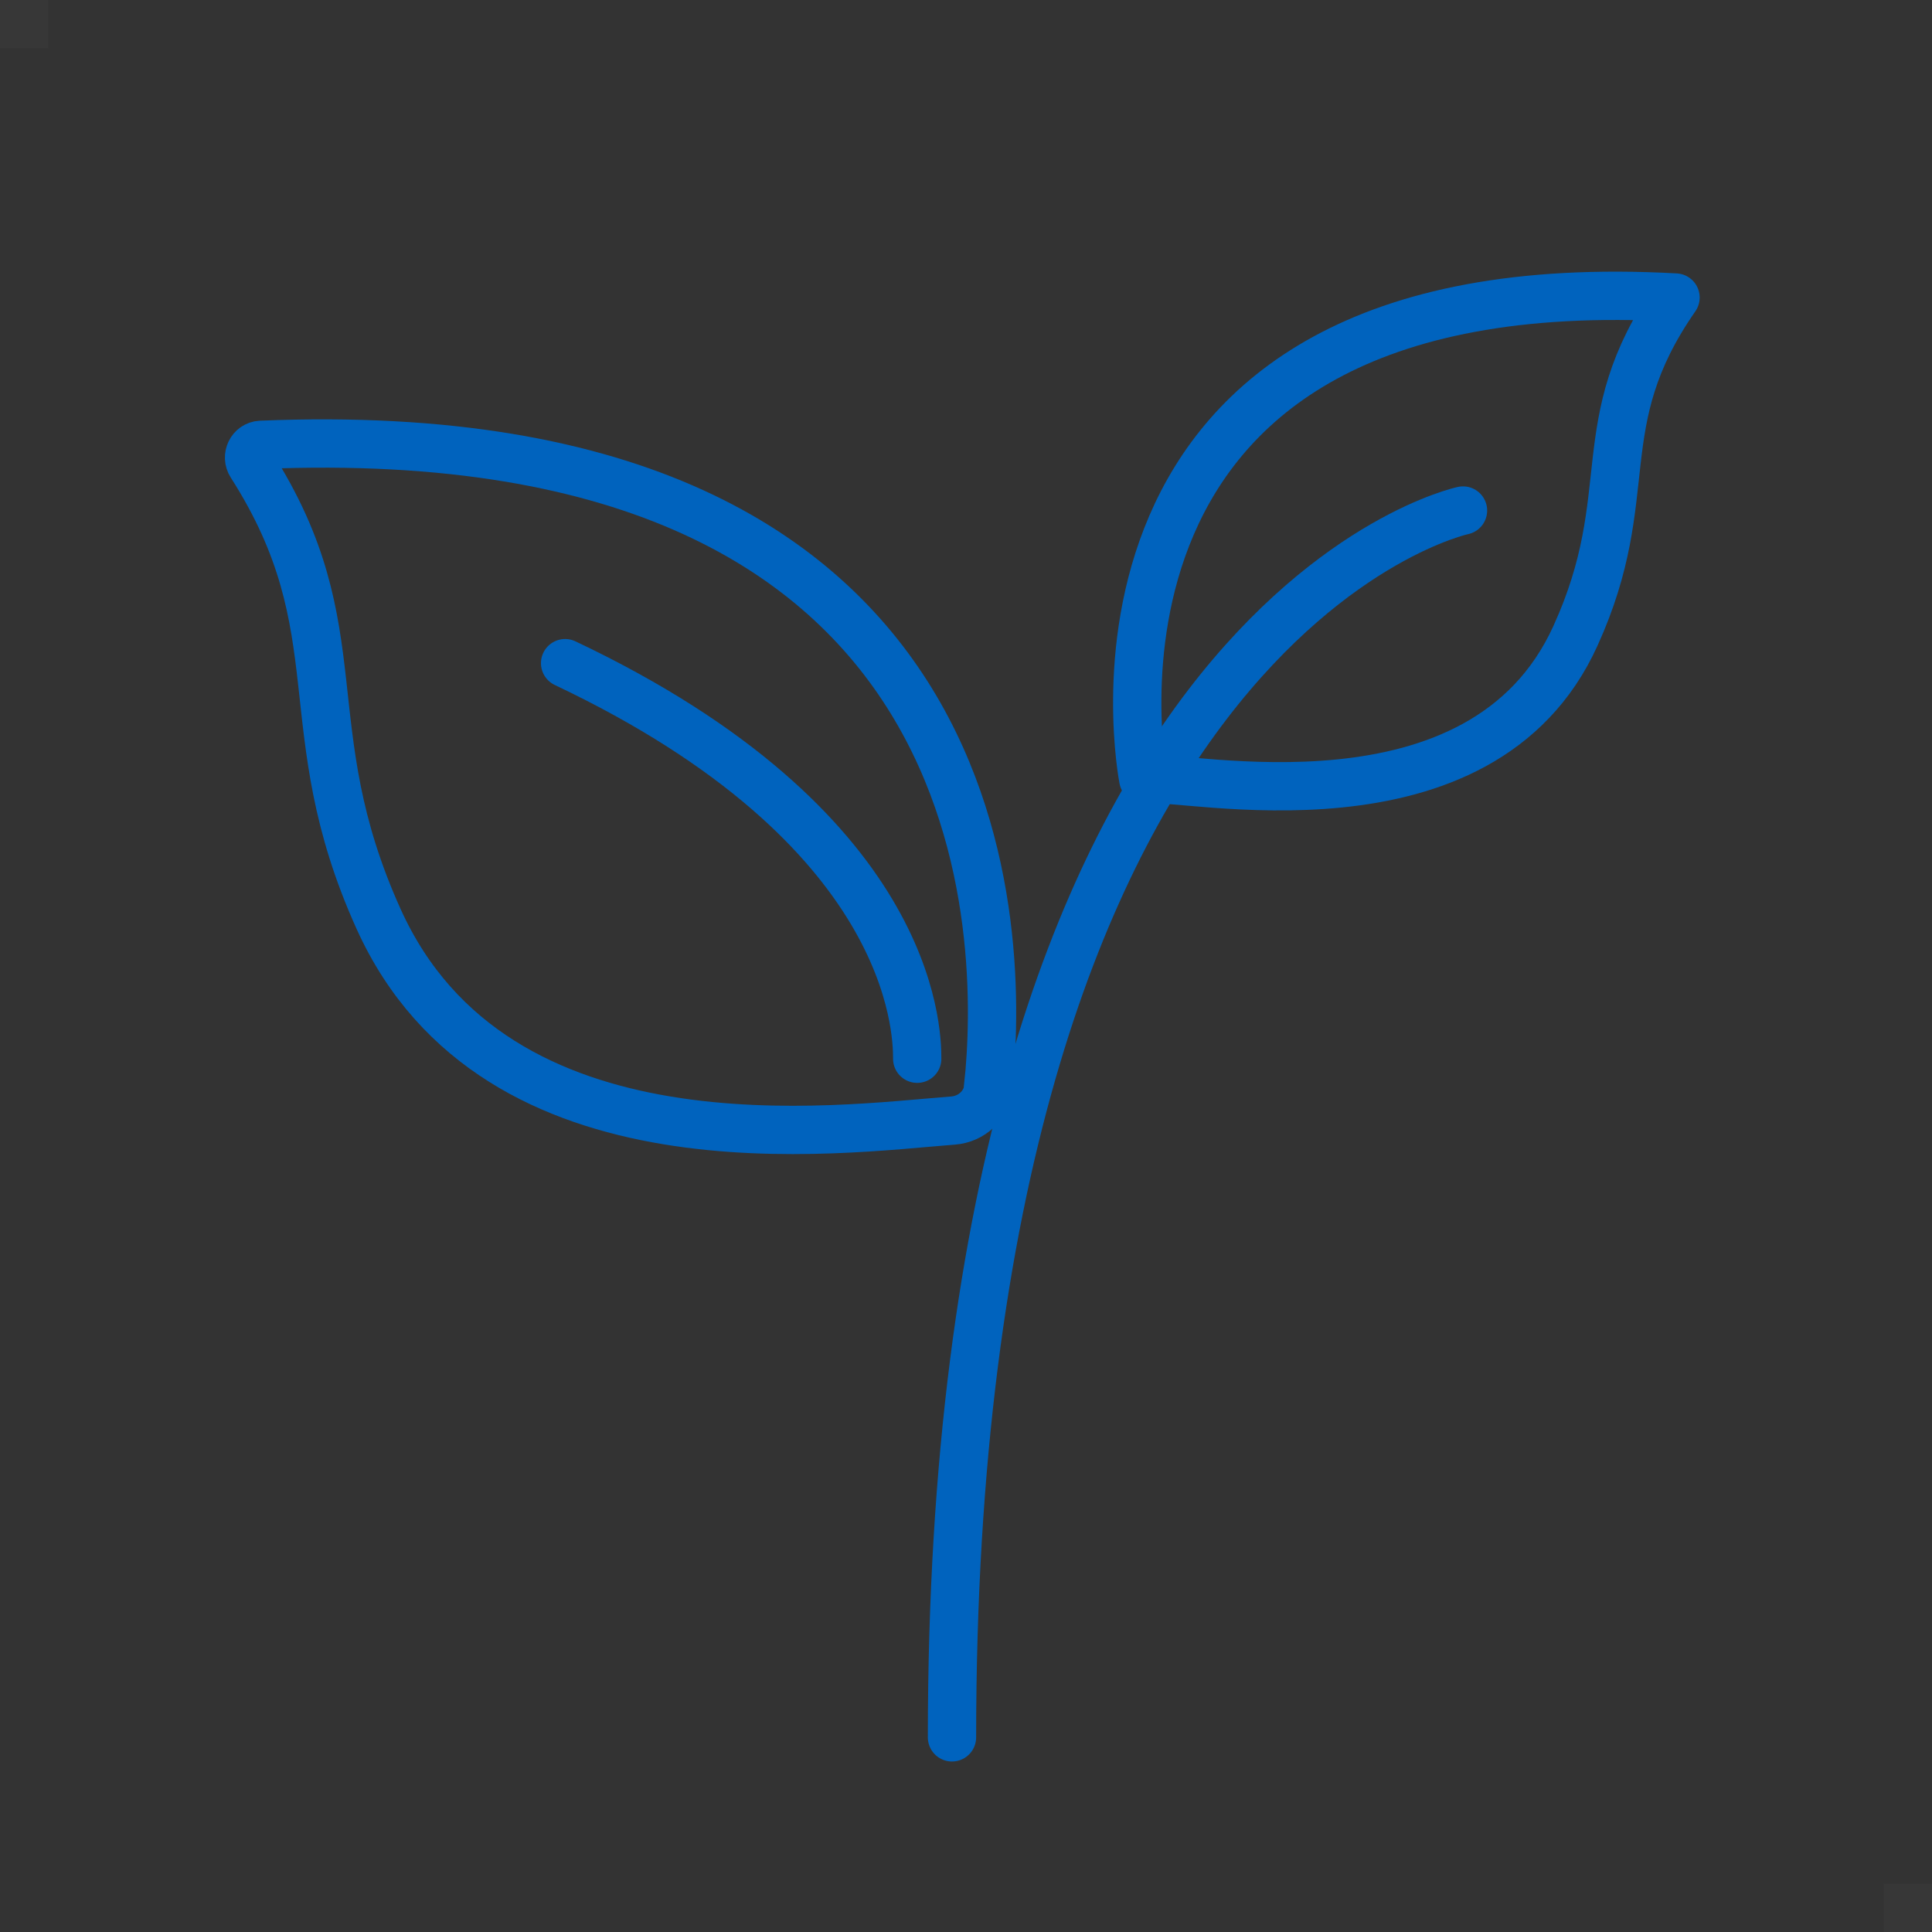
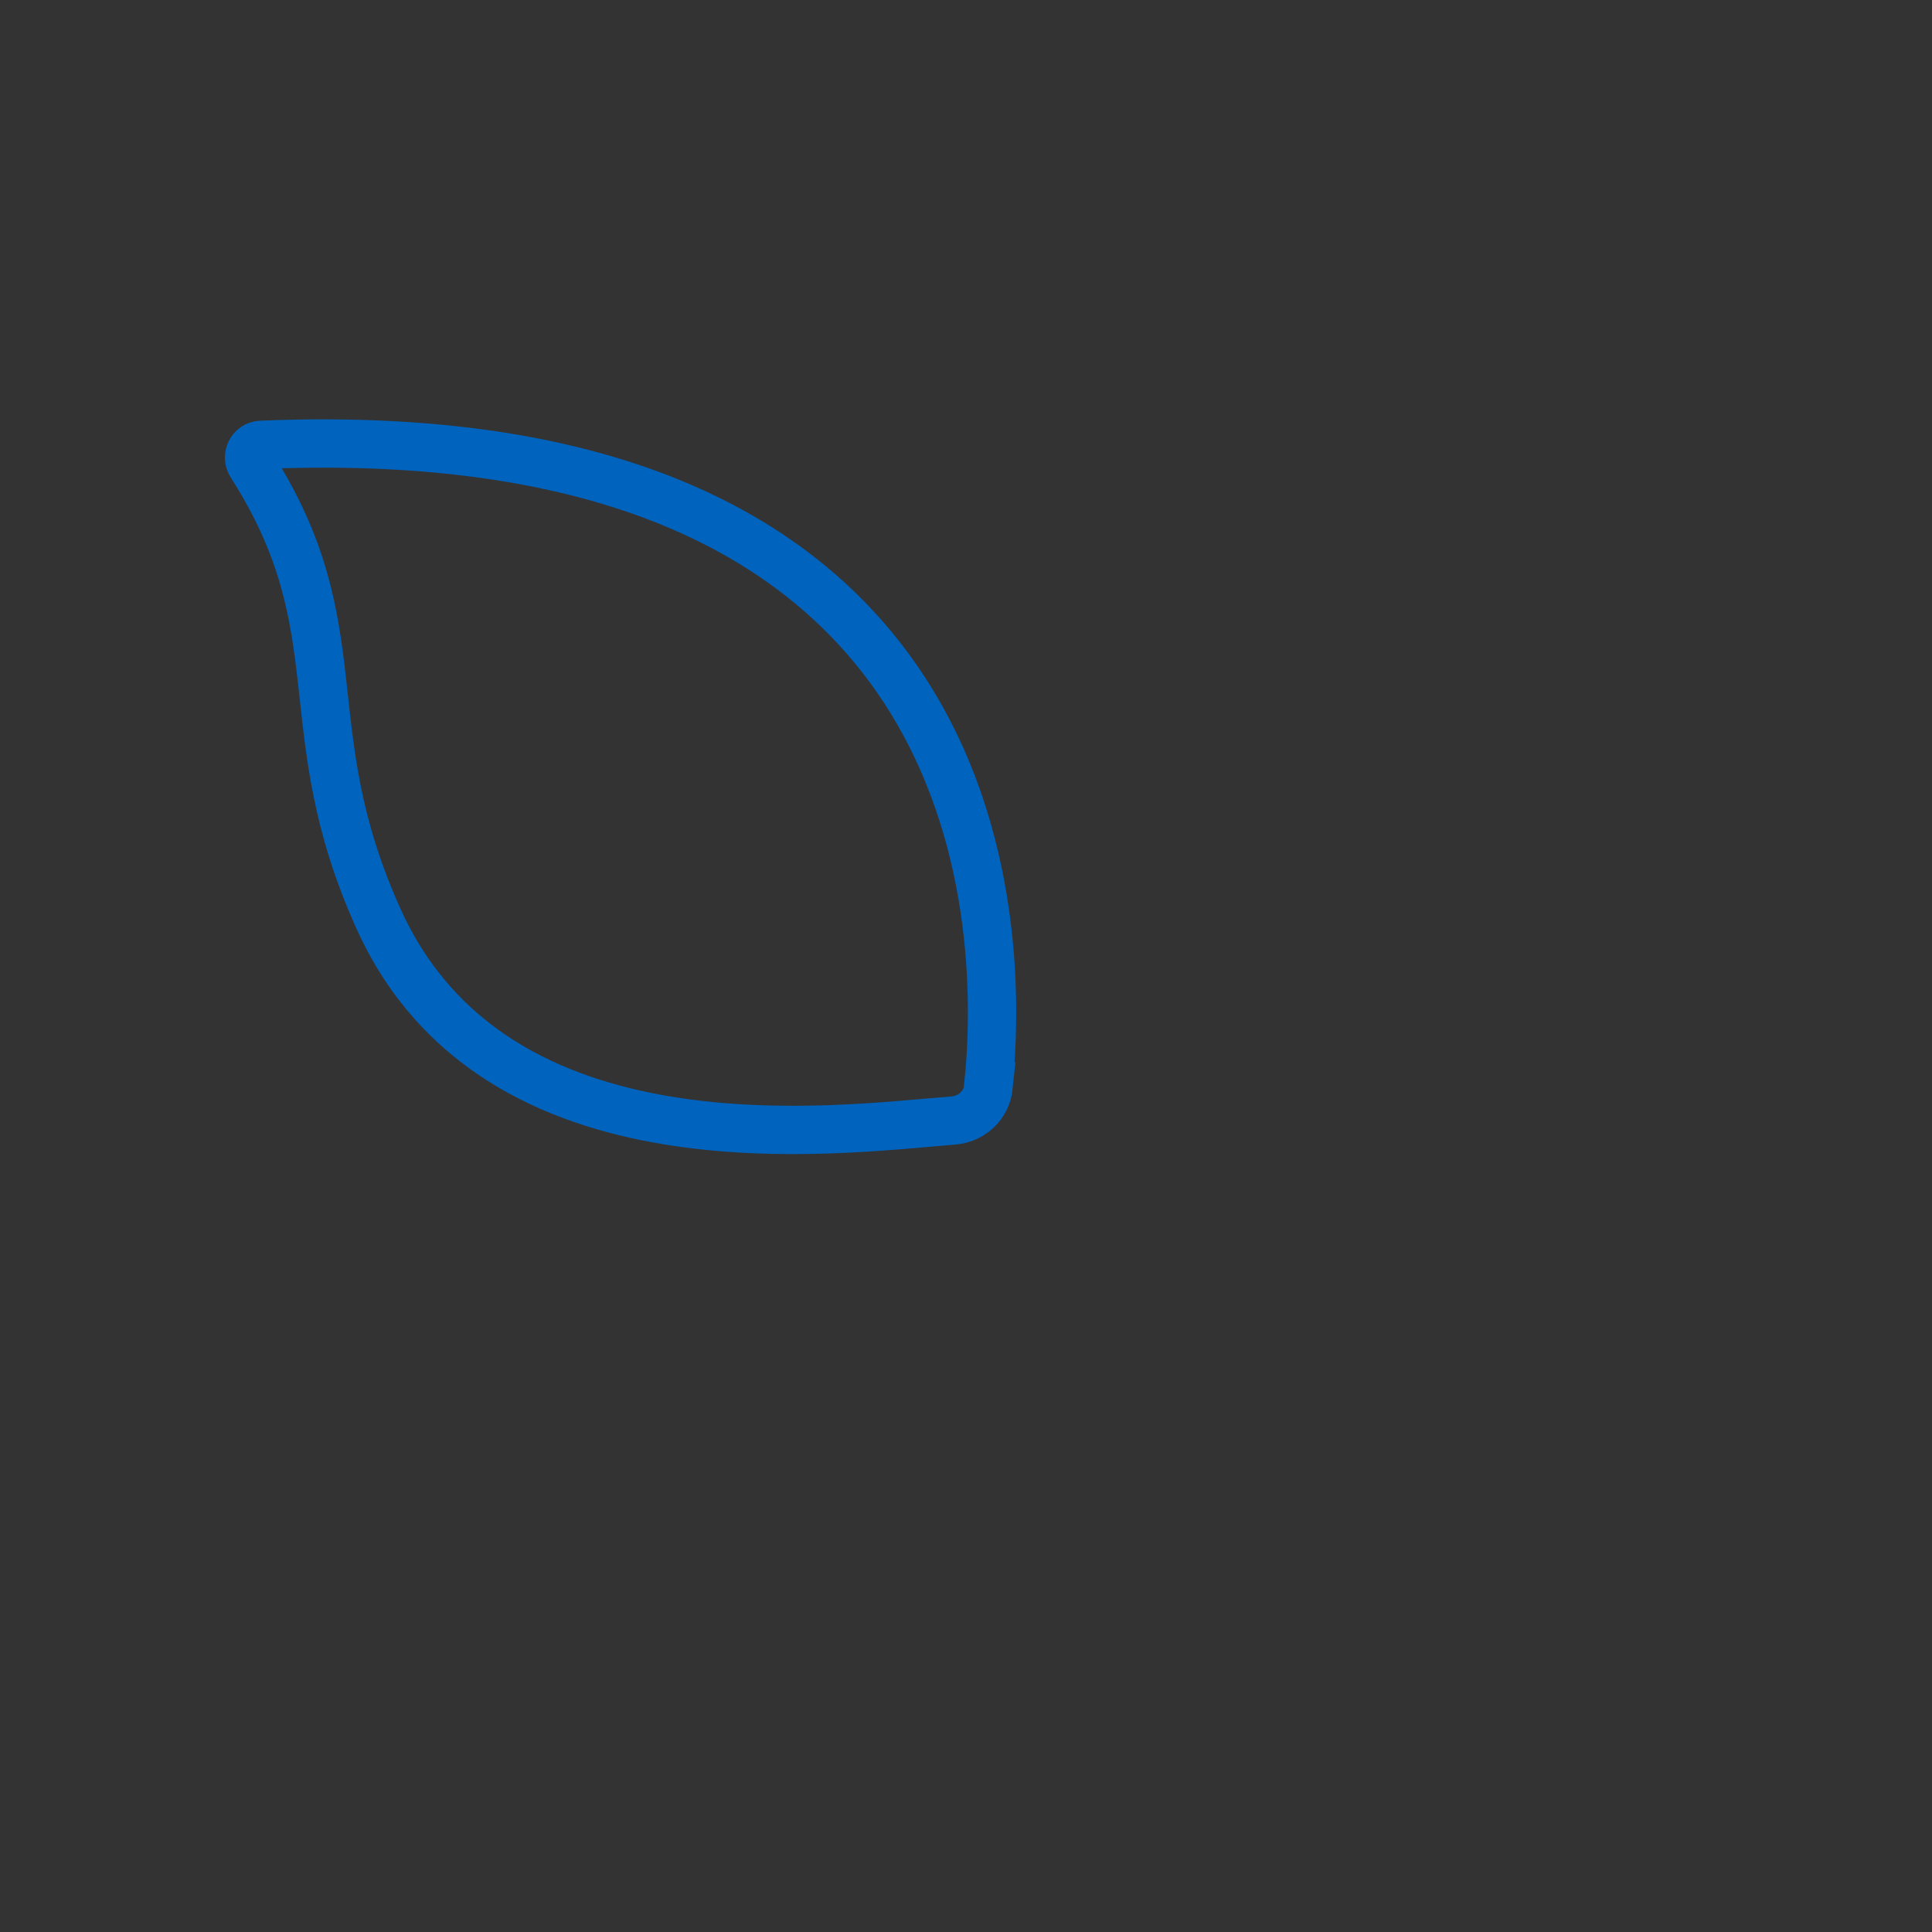
<svg xmlns="http://www.w3.org/2000/svg" id="_レイヤー_2" viewBox="0 0 40 40">
  <rect x="0" y="0" width="40" height="40" fill="#333333" stroke="none" />
  <defs>
    <style>.cls-1{stroke-miterlimit:10;}.cls-1,.cls-2,.cls-3{fill:none;stroke:#0063be;}.cls-2{stroke-linecap:round;}.cls-2,.cls-3{stroke-linejoin:round;}.cls-4{fill:#fff;opacity:.02;stroke-width:0px;}</style>
  </defs>
  <g id="_レイヤー_1-2">
-     <rect class="cls-4" width="1" height="1" />
-     <rect class="cls-4" x="39" y="39" width="1" height="1" />
    <path class="cls-1" d="M20.47,22.49c-.04.39-.35.68-.74.71-2.37.18-9.46,1.2-11.89-4.17-1.8-3.98-.44-5.97-2.64-9.41-.11-.17,0-.4.2-.41,15.53-.65,15.37,10.37,15.06,13.28Z" />
-     <path class="cls-3" d="M23.67,16.13c.86-.11,7,1.34,8.95-2.97,1.34-2.95.24-4.37,2.07-7-13.13-.73-11.02,9.97-11.02,9.97Z" />
-     <path class="cls-2" d="M30.29,10.57s-10.58,2.24-10.58,25.4" />
-     <path class="cls-2" d="M11.7,13.73c7.2,3.41,7.29,7.58,7.29,8.19" />
  </g>
</svg>